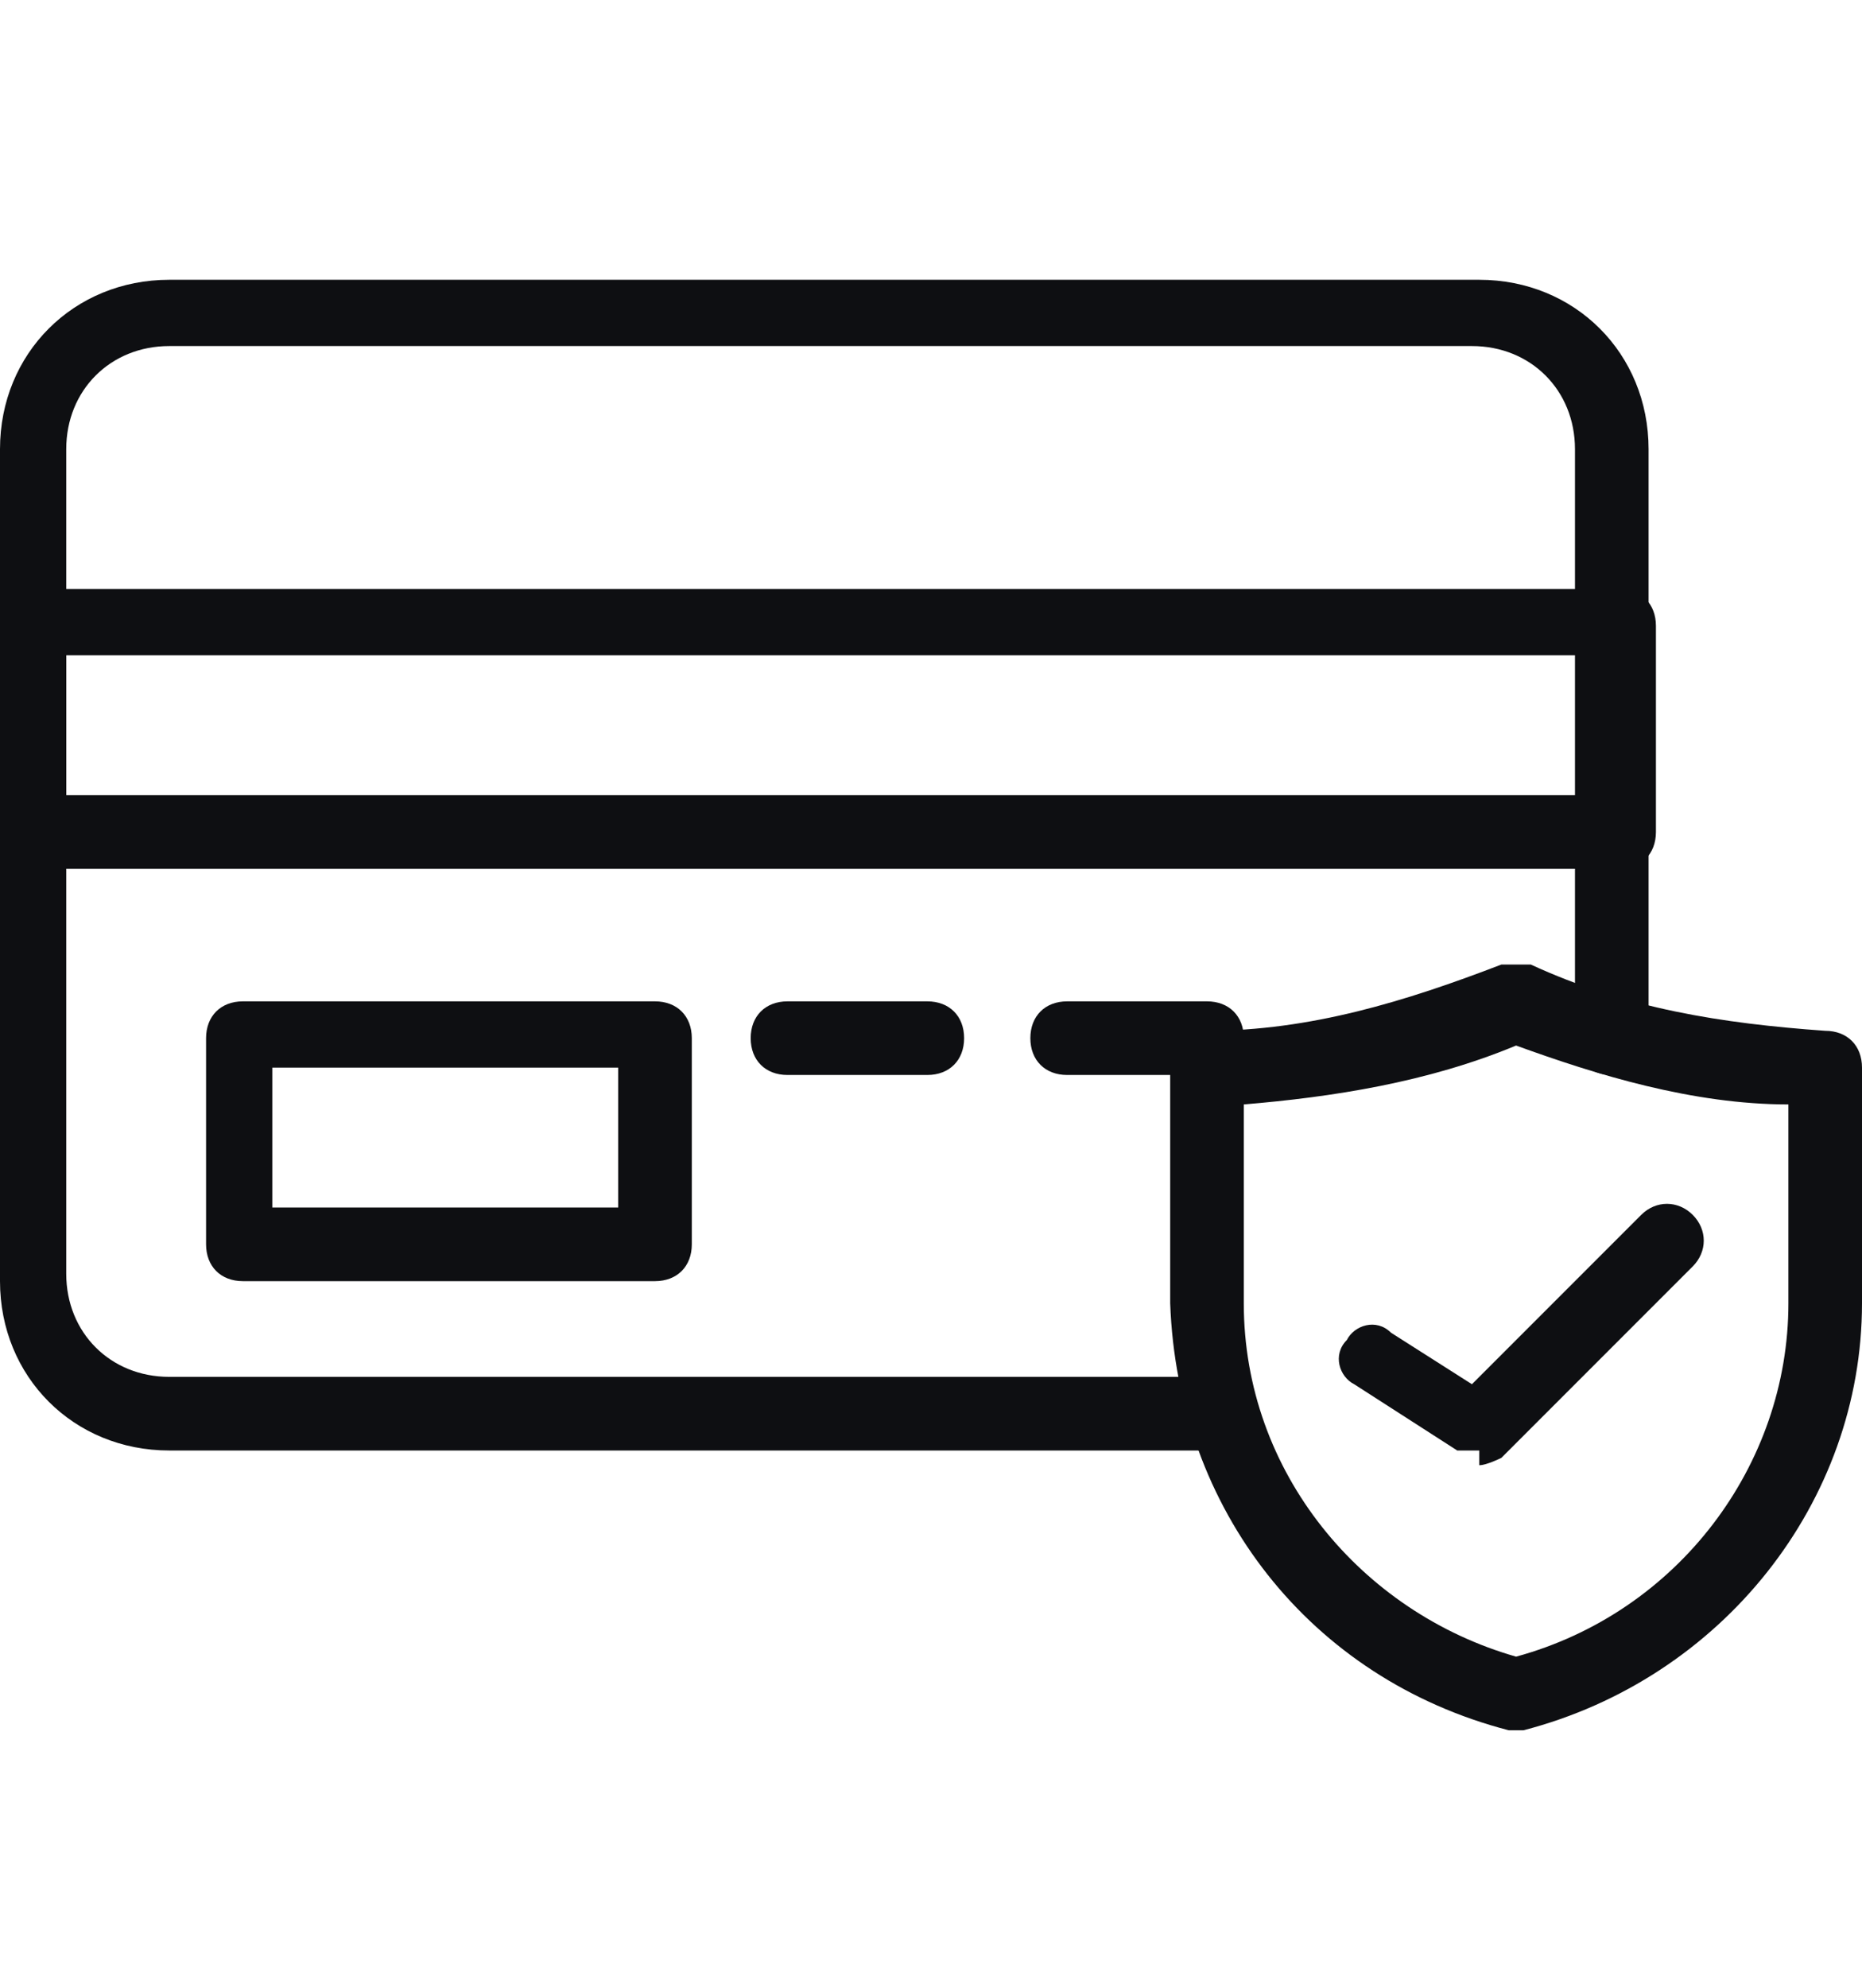
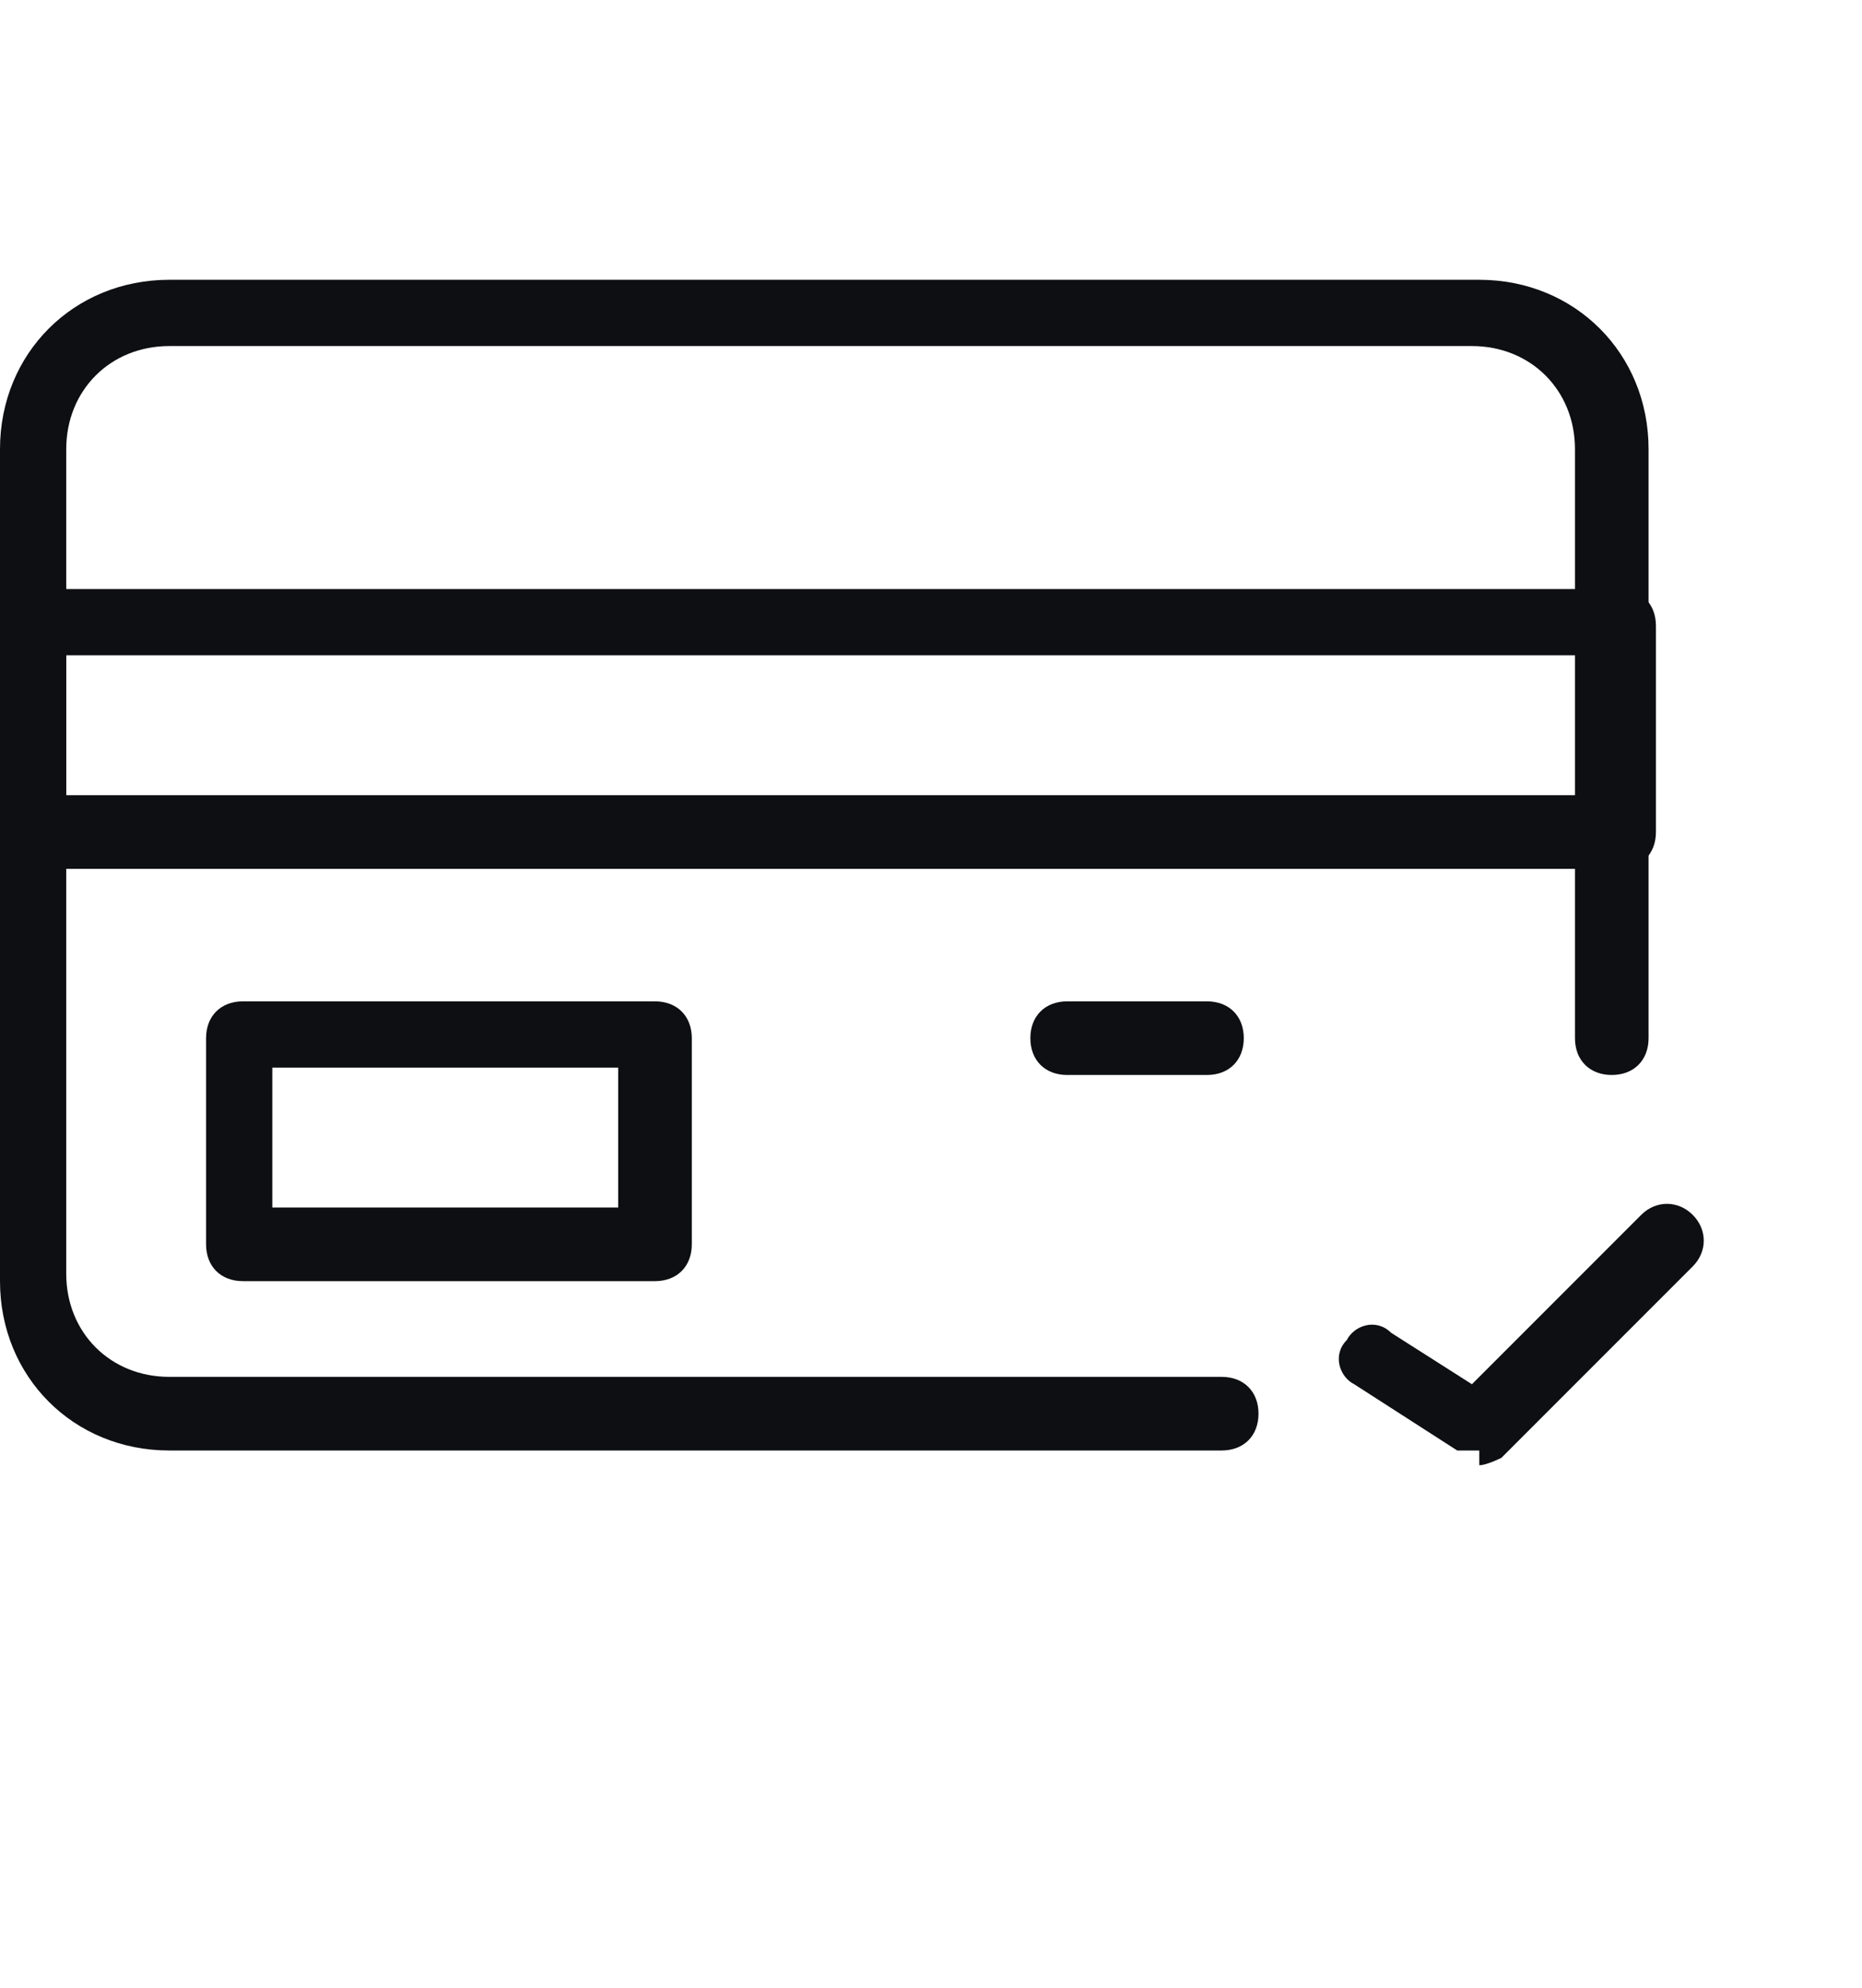
<svg xmlns="http://www.w3.org/2000/svg" id="Layer_1" data-name="Layer 1" version="1.1" viewBox="0 0 25.3 27">
  <defs>
    <style>
      .cls-1 {
        fill: #0e0f12;
        stroke-width: 0px;
      }
    </style>
  </defs>
  <g id="credit-card">
    <path id="Path_194" data-name="Path 194" class="cls-1" d="M16.6,19.7H2.3c-1.3,0-2.3-1-2.3-2.3V6.1c0-1.3,1-2.3,2.3-2.3h17.8c1.3,0,2.3,1,2.3,2.3v8c0,.3-.2.5-.5.5s-.5-.2-.5-.5v-8c0-.8-.6-1.4-1.4-1.4H2.3c-.8,0-1.4.6-1.4,1.4h0v11.2c0,.8.6,1.4,1.4,1.4h14.3c.3,0,.5.2.5.5,0,.3-.2.5-.5.5h0Z" />
    <path id="Path_195" data-name="Path 195" class="cls-1" d="M22,11.8H.5c-.3,0-.5-.2-.5-.5h0v-2.8c0-.3.2-.5.5-.5h21.5c.3,0,.5.2.5.5v2.8c0,.3-.2.5-.5.5ZM.9,10.8h20.6v-1.9H.9v1.9Z" />
    <path id="Path_196" data-name="Path 196" class="cls-1" d="M16.4,14.6h-1.9c-.3,0-.5-.2-.5-.5s.2-.5.5-.5h1.9c.3,0,.5.2.5.5s-.2.5-.5.5Z" />
-     <path id="Path_197" data-name="Path 197" class="cls-1" d="M12.6,14.6h-1.9c-.3,0-.5-.2-.5-.5s.2-.5.5-.5h1.9c.3,0,.5.2.5.5s-.2.5-.5.5Z" />
    <path id="Path_198" data-name="Path 198" class="cls-1" d="M8.9,17.4H3.3c-.3,0-.5-.2-.5-.5h0v-2.8c0-.3.2-.5.5-.5h5.6c.3,0,.5.2.5.5h0v2.8c0,.3-.2.5-.5.5h0ZM3.7,16.4h4.7v-1.9H3.7v1.9Z" />
-     <path id="Path_199" data-name="Path 199" class="cls-1" d="M20.6,23.5s0,0-.1,0c-2.7-.7-4.5-3-4.6-5.8v-3.2c0-.3.2-.5.5-.5,1.4,0,2.7-.4,4-.9.1,0,.3,0,.4,0,1.3.6,2.6.8,4,.9.3,0,.5.2.5.5v3.2c0,2.7-1.9,5.1-4.6,5.8,0,0,0,0-.1,0ZM16.9,15v2.7c0,2.3,1.6,4.2,3.7,4.8,2.2-.6,3.7-2.6,3.7-4.8v-2.7c-1.3,0-2.6-.4-3.7-.8-1.2.5-2.5.7-3.7.8h0Z" />
    <path id="Path_200" data-name="Path 200" class="cls-1" d="M20.1,19.7c0,0-.2,0-.3,0l-1.4-.9c-.2-.1-.3-.4-.1-.6.1-.2.4-.3.6-.1l1.1.7,2.3-2.3c.2-.2.5-.2.7,0s.2.5,0,.7c0,0,0,0,0,0l-2.6,2.6c0,0-.2.1-.3.1Z" />
  </g>
</svg>